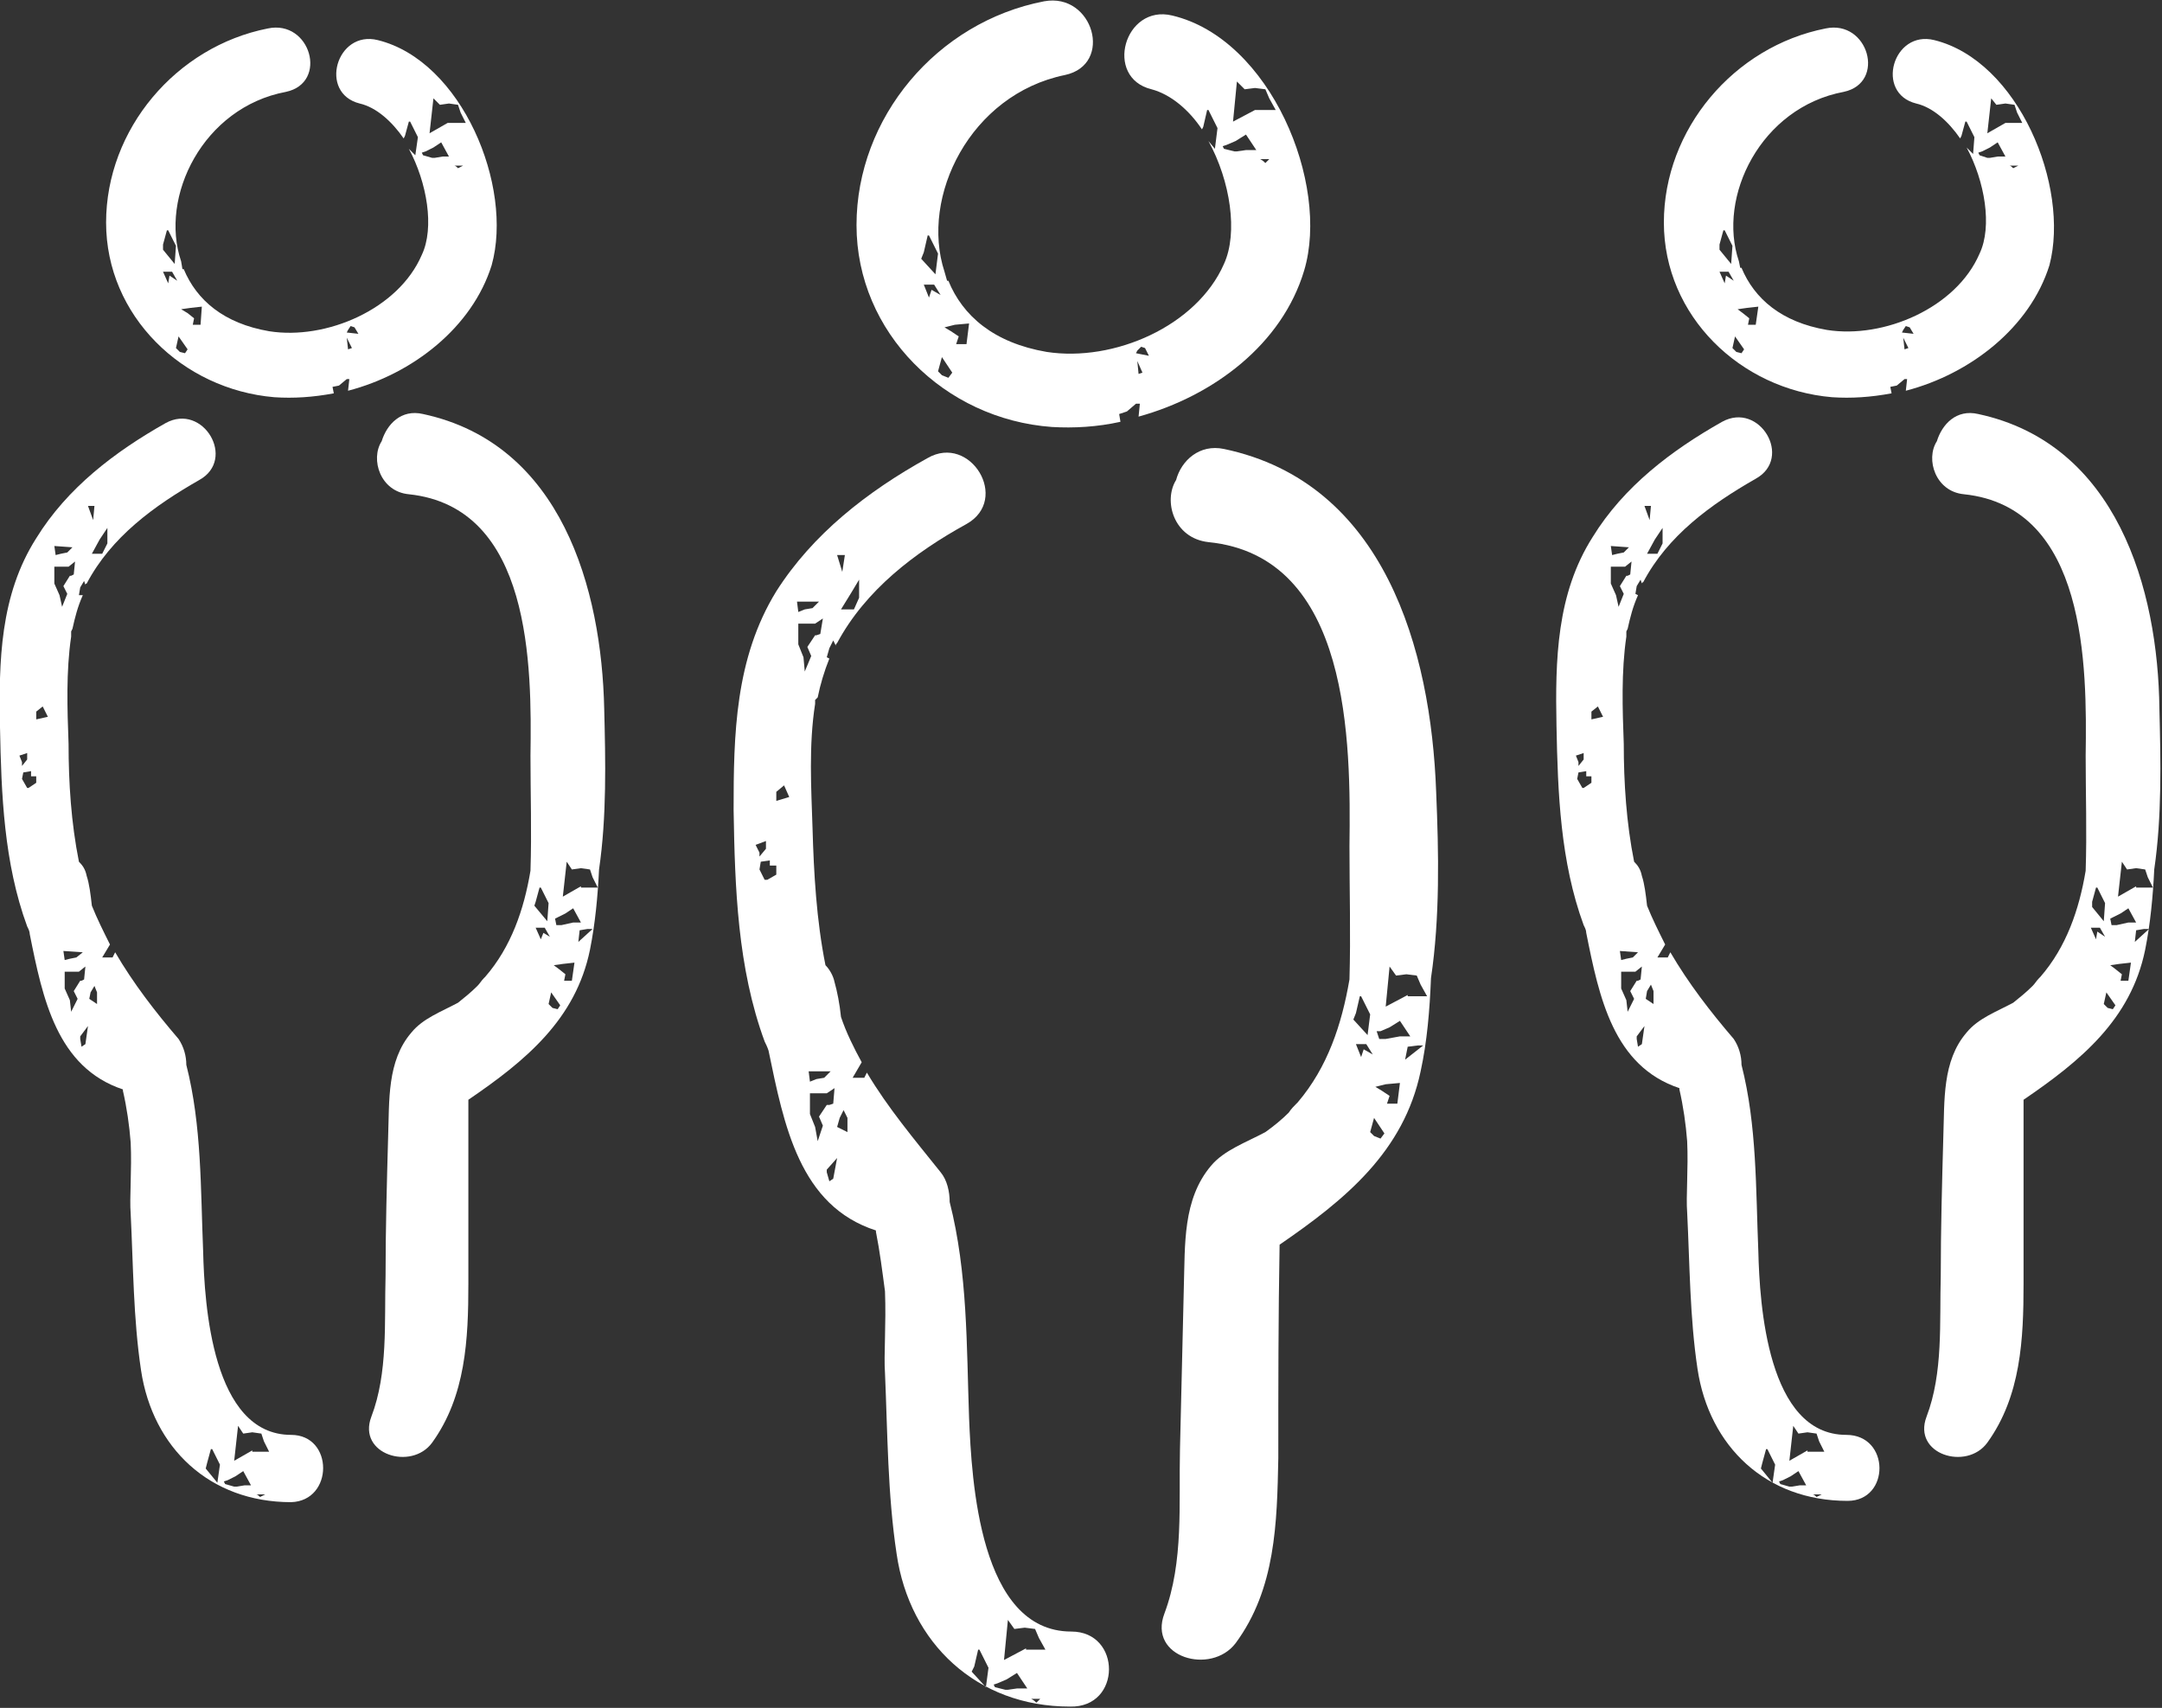
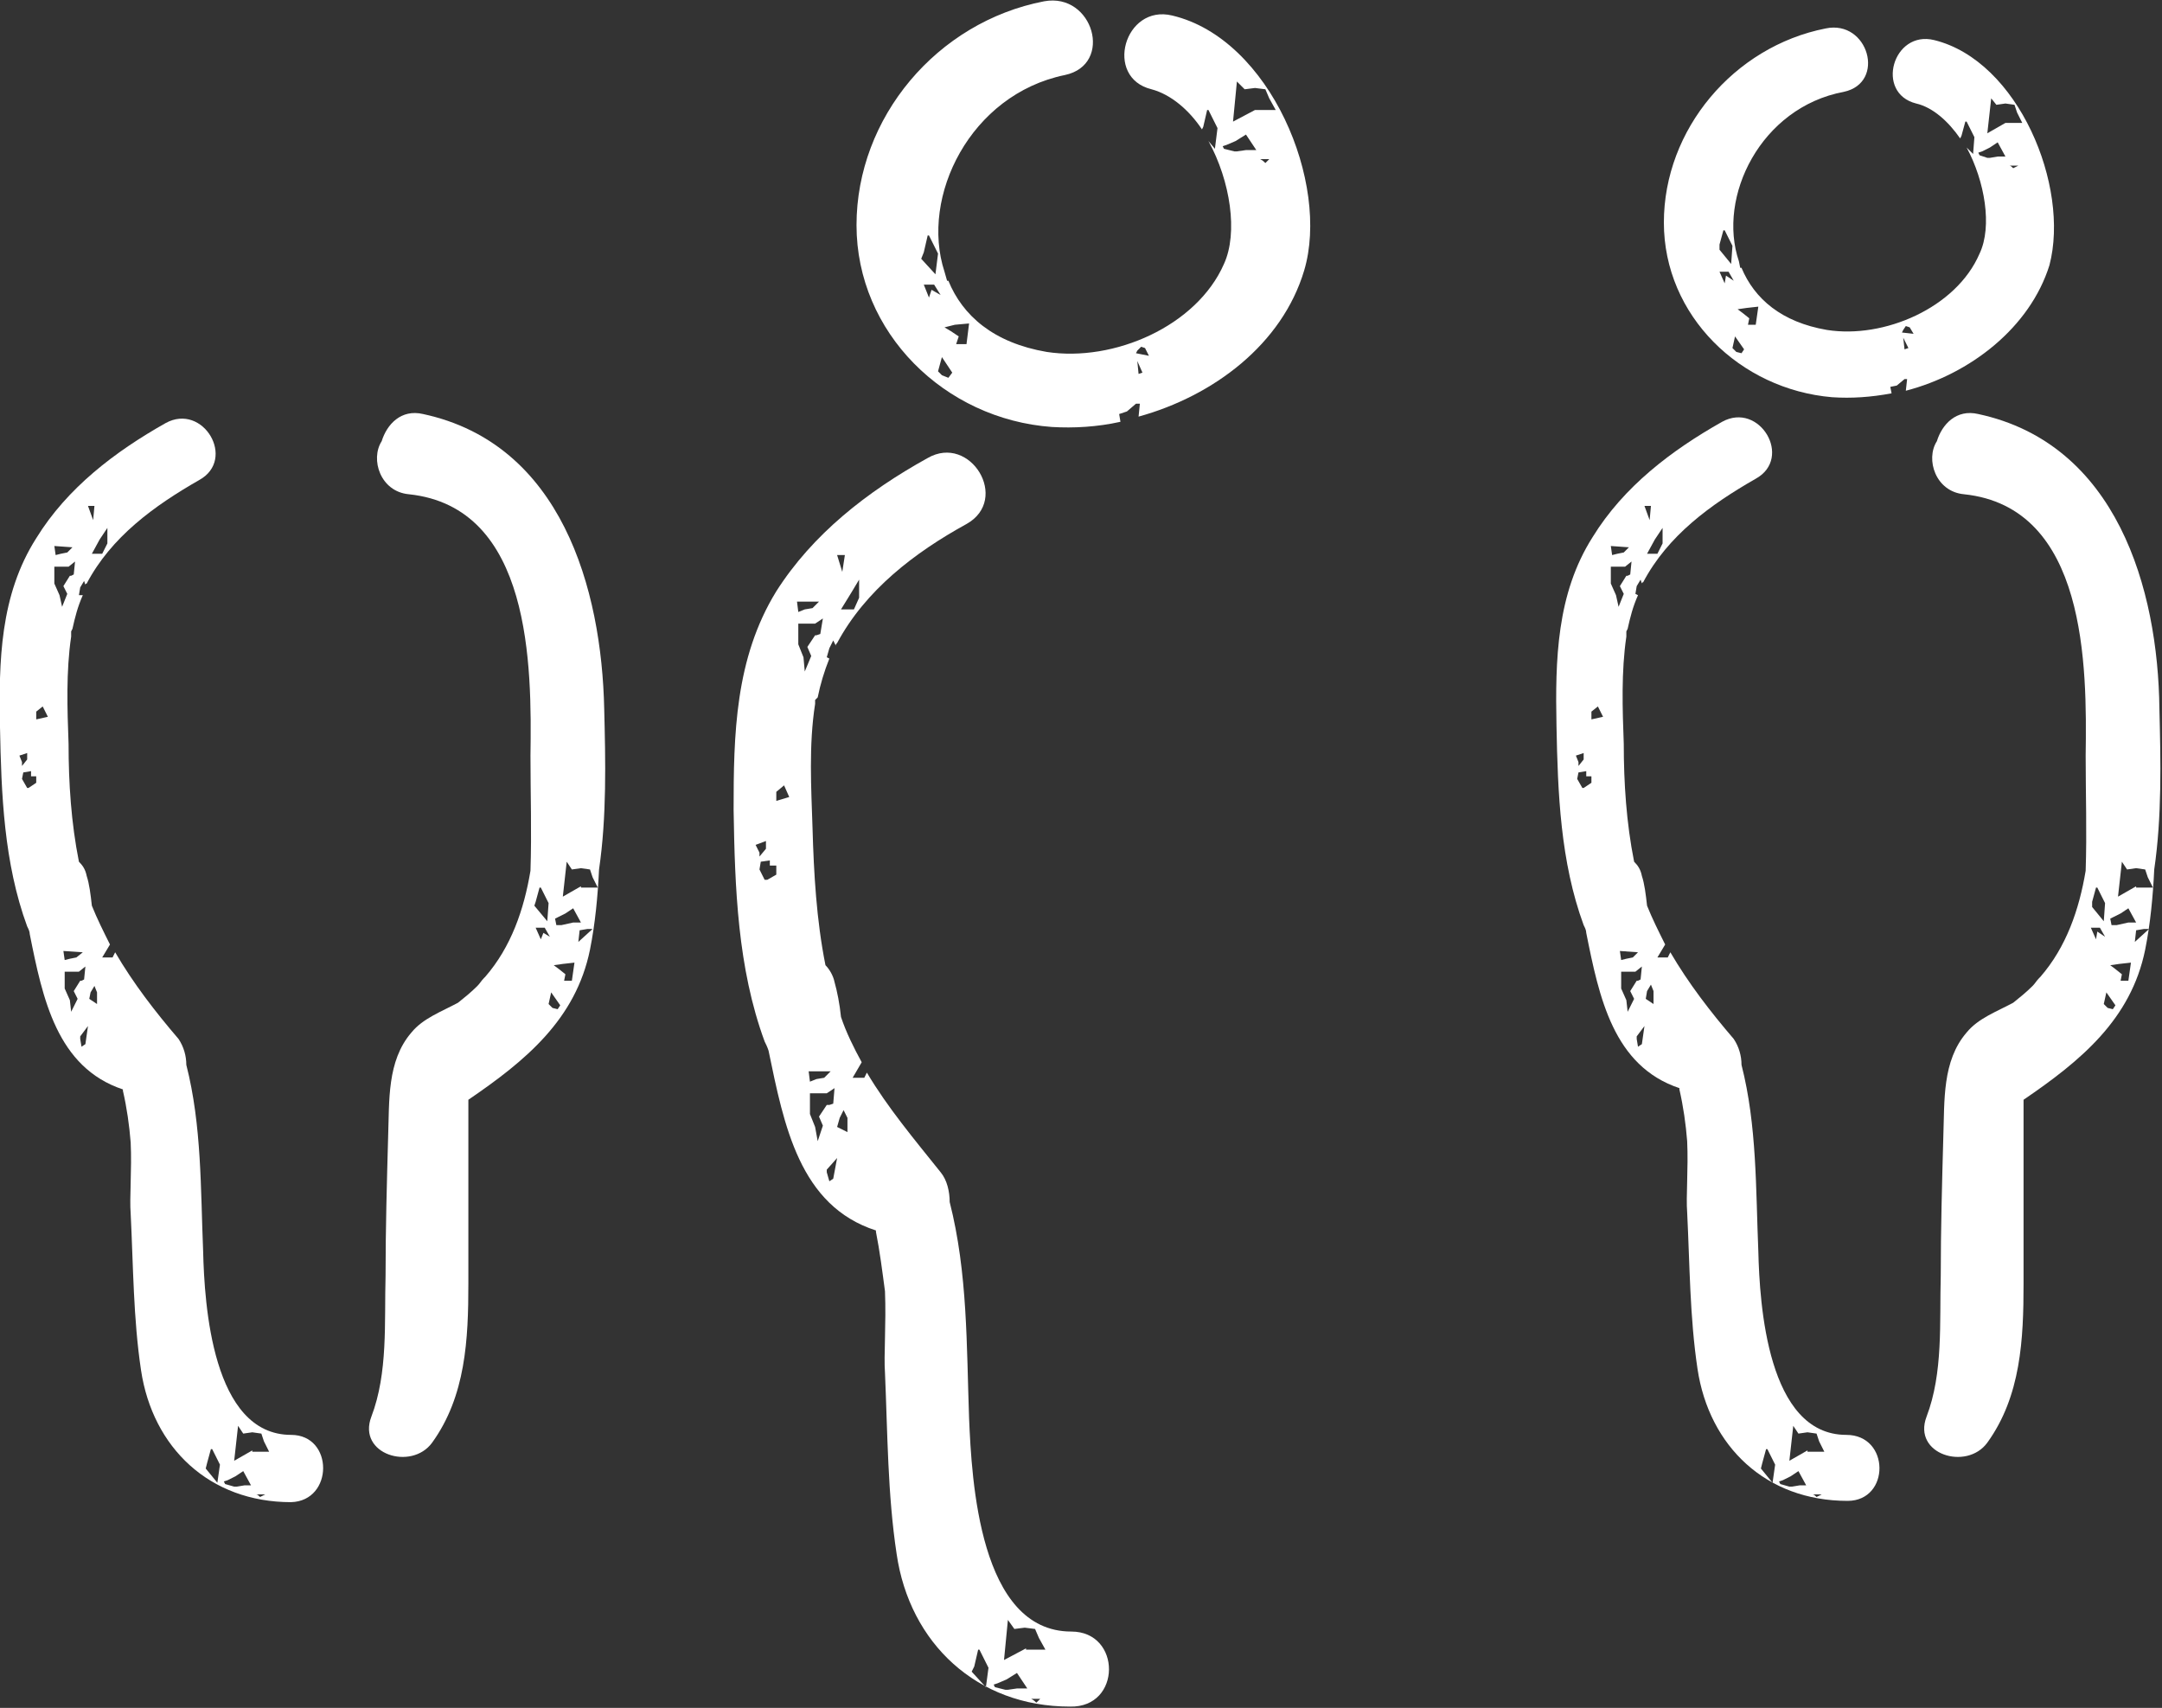
<svg xmlns="http://www.w3.org/2000/svg" id="Calque_1" x="0px" y="0px" viewBox="0 0 167.1 132" style="enable-background:new 0 0 167.1 132;" xml:space="preserve">
  <rect x="0" y="0" width="167.1" height="132" fill="#333333" stroke="none" />
  <style type="text/css">	.st0{fill:#4E21B1;}	.st1{fill:#54B7C6;}	.st2{fill:#F4F4F4;}	.st3{fill:#E88700;}	.st4{fill:#EC686E;}	.st5{fill:#B2CB27;}	.st6{fill:#FFFFFF;}	.st7{fill:none;}	.st8{fill:#E4E2E3;}	.st9{fill-rule:evenodd;clip-rule:evenodd;fill:#FFFFFF;}	.st10{fill:#006699;}	.st11{fill:#2E65B8;}	.st12{fill:#2F65B7;}	.st13{fill:#F4F01E;}	.st14{fill:#2E65B9;}	.st15{fill:#FF630E;}	.st16{fill:#2E4B9A;}	.st17{fill:#0AD6C5;}	.st18{fill:#FFB904;}	.st19{clip-path:url(#SVGID_2_);fill:#E88700;}	.st20{clip-path:url(#SVGID_4_);fill:#EC686E;}	.st21{clip-path:url(#SVGID_6_);fill:#EC686E;}	.st22{clip-path:url(#SVGID_8_);fill:#B2CB27;}	.st23{clip-path:url(#SVGID_10_);fill:#B2CB27;}	.st24{fill-rule:evenodd;clip-rule:evenodd;fill:#4E21B1;}	.st25{fill-rule:evenodd;clip-rule:evenodd;fill:#54B7C6;}</style>
  <g>
    <g>
-       <path class="st6" d="M94.6,34.7c-1.9-0.4-3.3,0.9-3.7,2.4c-1,1.6-0.2,4.5,2.5,4.8c11,1.1,11,15.5,10.9,23.5c0,3.4,0.1,6.9,0,10.3   c-0.6,3.5-1.7,6.8-4,9.5c0,0-0.1,0.1-0.1,0.1c-0.2,0.2-0.4,0.4-0.6,0.7c-0.5,0.5-1.1,1-1.8,1.5c-1.5,0.8-3.2,1.4-4.2,2.6   c-2.2,2.6-2,6.1-2.1,9.3c-0.1,4.2-0.2,8.4-0.3,12.6c-0.1,4.2,0.3,8.7-1.2,12.7c-1.3,3.4,3.6,4.8,5.5,2.3c3.1-4.2,3.2-9.3,3.3-14.3   c0-5.5,0-11,0.1-16.5c5.1-3.5,9.6-7.2,10.9-13.4c0.5-2.3,0.7-4.7,0.8-7.2c0.7-4.7,0.6-9.7,0.4-14.4C110.6,50.2,107,37.3,94.6,34.7   z M106.7,79.7l0.7-0.3l0.8-0.5l0.8,1.2h-0.8l-1.1,0.2h-0.5l-0.2-0.6L106.7,79.7z M104.8,78.3l0.3-1.3h0.1l0.7,1.4l-0.2,1.6   l-1.1-1.2L104.8,78.3z M105.2,81.7l-0.4-1h0.8l0.5,0.8l-0.7-0.4L105.2,81.7z M106.7,88l-0.5-0.2l-0.3-0.3l0.3-1.1l0.8,1.2   L106.7,88z M108,85.3h-0.8l0.2-0.6l-0.6-0.4l-0.5-0.3l0.8-0.2l1.1-0.1L108,85.3z M108.6,81.9L108.6,81.9l0.2-1l0.8-0.1h0.4   L108.6,81.9z M108.8,76.9l-1.7,0.9l0.3-3.1l0.5,0.7l0.8-0.1l0.8,0.1l0.3,0.7l0.5,0.9H108.8z" />
      <path class="st6" d="M90.6,1.2C86.9,0.3,85.3,6,89,6.9c1.5,0.4,2.9,1.6,3.9,3.1L93,9.8l0.3-1.3h0.1l0.7,1.4l-0.2,1.6l-0.5-0.6   c1.7,3.1,2.3,7.1,1.2,9.5c-2.1,4.8-8.5,7.6-13.7,6.8c-4.1-0.7-6.5-2.8-7.6-5.5h-0.1L73,21l0,0c-1.9-5.8,2-13.7,9.3-15.2   c3.8-0.8,2.2-6.4-1.6-5.7c-8.3,1.6-14.5,9-14.5,17.3c0,8.3,6.8,15,15.1,15.6c1.7,0.1,3.5,0,5.3-0.4l-0.1-0.6l0.6-0.2l0.7-0.6h0.3   l-0.1,1c5.8-1.6,11.1-5.6,12.8-11.3C102.8,14.2,98.2,3,90.6,1.2z M71.4,19.5l0.3-1.3h0.1l0.7,1.4l-0.2,1.6l-1.1-1.2L71.4,19.5z    M71.8,23l-0.4-1h0.8l0.5,0.8l-0.7-0.4L71.8,23z M73.3,29.2L72.8,29l-0.3-0.3l0.3-1.1l0.8,1.2L73.3,29.2z M74.7,26.6h-0.8l0.2-0.6   l-0.6-0.4L73,25.3l0.8-0.2l1.1-0.1L74.7,26.6z M88,28.9l-0.1-1l0.4,0.9L88,28.9z M87.8,27.3l0.1-0.2l0.3-0.3l0.3,0.1l0.3,0.6   L87.8,27.3z M96.3,11.6l-0.7,0.1c-0.1,0-0.1,0-0.2,0l-0.8-0.2l-0.1-0.2l0.3-0.1l0.7-0.3l0.8-0.5l0.8,1.2H96.3z M97.8,12.6   c-0.1-0.1-0.2-0.2-0.4-0.3l0.3,0h0.4L97.8,12.6z M96.2,6.9L97,6.8l0.8,0.1l0.3,0.7l0.5,0.9H97l-1.7,0.9l0.3-3.1L96.2,6.9z" />
      <path class="st6" d="M82.8,126.1c-7.1,0-7.7-11.7-7.9-16.5c-0.2-5.6-0.1-11.2-1.5-16.7c0-0.8-0.2-1.7-0.7-2.3   c-2-2.5-4.1-5-5.7-7.7l-0.2,0.4h-0.9l0.7-1.2c-0.6-1.1-1.2-2.3-1.6-3.5c-0.1-1-0.3-2-0.5-2.7c-0.1-0.5-0.4-1-0.7-1.3   c-0.7-3.5-0.9-7.1-1-10.6c-0.1-3.1-0.3-6.4,0.2-9.6L63,54.3v-0.2l0.2-0.2c0.2-1,0.5-2,0.9-3l-0.2-0.1l0.2-0.7l0.3-0.6l0.2,0.4   c0-0.1,0-0.1,0.1-0.2c2.2-4.1,6-7,10-9.2c3.4-1.9,0.3-7-3-5.1C67,38,62.8,41.3,60,45.7c-3.2,5.2-3.3,11.1-3.3,16.9   c0.1,6,0.3,12.2,2.4,17.9c0.1,0.2,0.2,0.4,0.3,0.7c1.2,5.8,2.4,12,8.3,13.9c0,0,0,0.1,0,0.1c0.3,1.5,0.5,3.1,0.7,4.6   c0.1,2.5-0.1,5,0,6.3c0.2,4.6,0.2,9.4,0.9,14c1,6.9,6.2,11.8,13.4,11.8C86.7,132,86.7,126.1,82.8,126.1z M66.4,44.8v1.4l-0.4,0.9   H65l0.8-1.3L66.4,44.8z M65.3,42.9l-0.2,1.3l-0.4-1.3H65.3z M59.2,65v0.6l-0.5,0.6v-0.3l-0.3-0.6L59.2,65z M60,67.6L59.3,68h-0.2   l-0.4-0.8l0.1-0.6l0.7-0.1v0.4H60V67.6z M60,61.9v-0.7l0.6-0.5l0.4,0.9L60,61.9z M63.3,46.5L62.8,47l-0.6,0.1l-0.5,0.2l-0.1-0.8   L63.3,46.5z M62.1,50.8l-0.4-1v-1.6h1.3l0.6-0.4L63.4,49l-0.3,0.1H63L62.4,50l0.3,0.7l-0.5,1.2L62.1,50.8z M64.2,82.8l-0.5,0.5   l-0.6,0.1l-0.5,0.2l-0.1-0.8L64.2,82.8z M63.2,88.2L63,87.1l-0.4-1v-1.6h1.3l0.6-0.4l-0.1,1.2l-0.3,0.1h-0.2l-0.6,0.9l0.3,0.7   L63.2,88.2z M64.4,91.1l-0.3,0.2l-0.2-0.7v-0.2l0.8-0.9L64.4,91.1z M65.5,87.5l-0.8-0.4l0.2-0.7l0.3-0.6l0.3,0.6V87.5z    M76.2,130.4l-1.1-1.2l0.2-0.4l0.3-1.3h0.1l0.7,1.4L76.2,130.4z M78.6,130.5l-0.7,0.1c-0.1,0-0.1,0-0.2,0l-0.8-0.2l-0.1-0.2   l0.3-0.1l0.7-0.3l0.8-0.5l0.8,1.2H78.6z M80.1,131.6c-0.1-0.1-0.2-0.2-0.4-0.3l0.3,0h0.4L80.1,131.6z M79.3,127.4l-1.7,0.9   l0.3-3.1l0.5,0.7l0.8-0.1l0.8,0.1l0.3,0.7l0.5,0.9H79.3z" />
    </g>
    <g>
      <path class="st6" d="M32.7,32c-1.7-0.4-2.8,0.8-3.2,2.1c-0.9,1.4-0.1,3.9,2.1,4.1c9.5,1,9.5,13.3,9.4,20.2c0,3,0.1,5.9,0,8.9   c-0.5,3-1.5,5.9-3.5,8.2c0,0-0.1,0.1-0.1,0.1c-0.2,0.2-0.3,0.4-0.5,0.6c-0.5,0.5-1,0.9-1.5,1.3c-1.3,0.7-2.7,1.2-3.6,2.3   c-1.9,2.2-1.7,5.3-1.8,8c-0.1,3.6-0.2,7.2-0.2,10.8c-0.1,3.6,0.2,7.5-1.1,10.9c-1.1,2.9,3.1,4.2,4.7,2c2.6-3.6,2.8-8,2.8-12.3   c0-4.7,0-9.5,0-14.2c4.4-3,8.3-6.2,9.4-11.6c0.4-2,0.6-4.1,0.7-6.2c0.6-4.1,0.5-8.4,0.4-12.4C46.5,45.5,43.4,34.3,32.7,32z    M43.1,70.9l0.6-0.3l0.6-0.4l0.6,1.1h-0.6l-0.9,0.2h-0.4l-0.1-0.5L43.1,70.9z M41.4,69.7l0.3-1.1h0.1l0.6,1.2l-0.1,1.4L41.3,70   L41.4,69.7z M41.8,72.6l-0.4-0.9h0.7l0.4,0.7L42,72.1L41.8,72.6z M43.1,78l-0.4-0.1l-0.3-0.3l0.2-0.9l0.7,1L43.1,78z M44.2,75.8   h-0.6l0.1-0.5l-0.5-0.4l-0.4-0.3l0.7-0.1l0.9-0.1L44.2,75.8z M44.7,72.8L44.7,72.8l0.1-0.9l0.6-0.1h0.4L44.7,72.8z M44.9,68.5   l-1.4,0.8l0.3-2.7l0.4,0.6l0.7-0.1l0.7,0.1l0.2,0.6l0.4,0.8H44.9z" />
-       <path class="st6" d="M29.2,3.1c-3.2-0.8-4.6,4.1-1.4,4.9c1.3,0.3,2.5,1.4,3.4,2.7l0.1-0.2l0.3-1.1h0.1l0.6,1.2L32.1,12l-0.5-0.5   c1.4,2.6,2,6.1,1,8.2c-1.8,4.2-7.4,6.6-11.8,5.9c-3.5-0.6-5.6-2.4-6.6-4.8h-0.1L14,20.2l0,0c-1.7-5,1.7-11.9,8.1-13.1   c3.3-0.7,1.9-5.6-1.4-4.9c-7.1,1.4-12.5,7.8-12.5,15c0,7.2,5.9,12.9,13,13.5c1.5,0.1,3,0,4.6-0.3l-0.1-0.5l0.5-0.1l0.6-0.5H27   l-0.1,0.9c5-1.3,9.6-4.9,11.1-9.7C39.7,14.4,35.7,4.7,29.2,3.1z M12.6,18.9l0.3-1.1H13l0.6,1.2l-0.1,1.4l-0.9-1.1L12.6,18.9z    M13,21.9l-0.4-0.9h0.7l0.4,0.7l-0.6-0.4L13,21.9z M14.3,27.3l-0.4-0.1l-0.3-0.3l0.2-0.9l0.7,1L14.3,27.3z M15.5,25.1h-0.6   l0.1-0.5l-0.5-0.4L14,23.9l0.7-0.1l0.9-0.1L15.5,25.1z M26.9,27l-0.1-0.9l0.4,0.8L26.9,27z M26.8,25.7l0.1-0.2l0.2-0.3l0.3,0.1   l0.3,0.5L26.8,25.7z M34.2,12.1l-0.6,0.1c-0.1,0-0.1,0-0.2,0L32.7,12l-0.1-0.2l0.3-0.1l0.6-0.3l0.6-0.4l0.6,1.1H34.2z M35.4,13   c-0.1-0.1-0.2-0.2-0.3-0.2l0.3,0h0.4L35.4,13z M34,8.1L34.7,8l0.7,0.1l0.2,0.6l0.4,0.8h-1.4l-1.4,0.8l0.3-2.7L34,8.1z" />
      <path class="st6" d="M22.5,110.9c-6.1,0-6.7-10.1-6.8-14.2c-0.2-4.8-0.1-9.7-1.3-14.4c0-0.7-0.2-1.4-0.6-2   c-1.8-2.1-3.5-4.3-4.9-6.7l-0.2,0.4H7.9l0.6-1c-0.5-1-1-2-1.4-3c-0.1-0.9-0.2-1.7-0.4-2.3c-0.1-0.5-0.3-0.8-0.6-1.1   c-0.6-3-0.8-6.1-0.8-9.1c-0.1-2.7-0.2-5.6,0.2-8.3l0-0.2v-0.2l0.1-0.2c0.2-0.9,0.4-1.7,0.8-2.6L6.1,46l0.1-0.6l0.3-0.5l0.1,0.3   c0,0,0-0.1,0.1-0.1c1.9-3.6,5.2-6,8.7-8c2.9-1.6,0.3-6-2.6-4.4c-3.9,2.2-7.6,5-10,8.9C0,46-0.1,51.1,0,56.2   c0.1,5.2,0.3,10.5,2.1,15.4c0.1,0.2,0.2,0.4,0.2,0.6c1,5,2.1,10.3,7.2,12c0,0,0,0.1,0,0.1c0.3,1.3,0.5,2.7,0.6,4   c0.1,2.1-0.1,4.3,0,5.5c0.2,4,0.2,8.1,0.8,12.1c0.9,6,5.3,10.2,11.6,10.2C25.8,116,25.8,110.9,22.5,110.9z M8.3,40.8V42l-0.4,0.8   H7.1l0.6-1.1L8.3,40.8z M7.3,39.1l-0.1,1.1l-0.4-1.1H7.3z M2.1,58.2v0.5l-0.4,0.5v-0.3l-0.2-0.5L2.1,58.2z M2.8,60.5l-0.6,0.4H2.1   l-0.4-0.7l0.1-0.5l0.6-0.1v0.4h0.4V60.5z M2.8,55.6V55l0.5-0.4l0.4,0.8L2.8,55.6z M5.6,42.3l-0.4,0.4l-0.5,0.1l-0.4,0.1l-0.1-0.7   L5.6,42.3z M4.6,46l-0.4-0.9v-1.3h1.1l0.5-0.4l-0.1,1l-0.2,0.1H5.4l-0.5,0.8l0.3,0.6l-0.4,1L4.6,46z M6.4,73.6L5.9,74l-0.5,0.1   L5,74.2l-0.1-0.7L6.4,73.6z M5.5,78.2l-0.1-0.9L5,76.4v-1.3h1.1l0.5-0.4l-0.1,1l-0.2,0.1H6.2l-0.5,0.8l0.3,0.6L5.5,78.2z    M6.6,80.7l-0.3,0.2l-0.1-0.6v-0.2l0.6-0.8L6.6,80.7z M7.5,77.6l-0.6-0.4L7,76.7l0.3-0.5l0.2,0.5V77.6z M16.8,114.6l-0.9-1.1   l0.1-0.4l0.3-1.1h0.1l0.6,1.2L16.8,114.6z M18.9,114.8l-0.6,0.1c-0.1,0-0.1,0-0.2,0l-0.7-0.2l-0.1-0.2l0.3-0.1l0.6-0.3l0.6-0.4   l0.6,1.1H18.9z M20.1,115.7c-0.1-0.1-0.2-0.2-0.3-0.2l0.3,0h0.4L20.1,115.7z M19.5,112.1l-1.4,0.8l0.3-2.7l0.4,0.6l0.7-0.1   l0.7,0.1l0.2,0.6l0.4,0.8H19.5z" />
    </g>
    <g>
      <path class="st6" d="M152.9,32c-1.7-0.4-2.8,0.8-3.2,2.1c-0.9,1.4-0.1,3.9,2.1,4.1c9.5,1,9.5,13.3,9.4,20.2c0,3,0.1,5.9,0,8.9   c-0.5,3-1.5,5.9-3.5,8.2c0,0-0.1,0.1-0.1,0.1c-0.2,0.2-0.3,0.4-0.5,0.6c-0.5,0.5-1,0.9-1.5,1.3c-1.3,0.7-2.7,1.2-3.6,2.3   c-1.9,2.2-1.7,5.3-1.8,8c-0.1,3.6-0.2,7.2-0.2,10.8c-0.1,3.6,0.2,7.5-1.1,10.9c-1.1,2.9,3.1,4.2,4.7,2c2.6-3.6,2.8-8,2.8-12.3   c0-4.7,0-9.5,0-14.2c4.4-3,8.3-6.2,9.4-11.6c0.4-2,0.6-4.1,0.7-6.2c0.6-4.1,0.5-8.4,0.4-12.4C166.8,45.5,163.6,34.3,152.9,32z    M163.3,70.9l0.6-0.3l0.6-0.4l0.6,1.1h-0.6l-0.9,0.2h-0.4l-0.1-0.5L163.3,70.9z M161.7,69.7l0.3-1.1h0.1l0.6,1.2l-0.1,1.4   l-0.9-1.1L161.7,69.7z M162,72.6l-0.4-0.9h0.7l0.4,0.7l-0.6-0.4L162,72.6z M163.3,78l-0.4-0.1l-0.3-0.3l0.2-0.9l0.7,1L163.3,78z    M164.5,75.8h-0.6l0.1-0.5l-0.5-0.4l-0.4-0.3l0.7-0.1l0.9-0.1L164.5,75.8z M165,72.8L165,72.8l0.1-0.9l0.6-0.1h0.4L165,72.8z    M165.1,68.5l-1.4,0.8l0.3-2.7l0.4,0.6l0.7-0.1l0.7,0.1l0.2,0.6l0.4,0.8H165.1z" />
      <path class="st6" d="M149.5,3.1c-3.2-0.8-4.6,4.1-1.4,4.9c1.3,0.3,2.5,1.4,3.4,2.7l0.1-0.2l0.3-1.1h0.1l0.6,1.2l-0.1,1.3l-0.5-0.5   c1.4,2.6,2,6.1,1,8.2c-1.8,4.2-7.4,6.6-11.8,5.9c-3.5-0.6-5.6-2.4-6.6-4.8h-0.1l-0.1-0.5l0,0c-1.7-5,1.7-11.9,8.1-13.1   c3.3-0.7,1.9-5.6-1.4-4.9c-7.1,1.4-12.5,7.8-12.5,15c0,7.2,5.9,12.9,13,13.5c1.5,0.1,3,0,4.6-0.3l-0.1-0.5l0.5-0.1l0.6-0.5h0.2   l-0.1,0.9c5-1.3,9.6-4.9,11.1-9.7C160,14.4,156,4.7,149.5,3.1z M132.9,18.9l0.3-1.1h0.1l0.6,1.2l-0.1,1.4l-0.9-1.1L132.9,18.9z    M133.3,21.9l-0.4-0.9h0.7l0.4,0.7l-0.6-0.4L133.3,21.9z M134.6,27.3l-0.4-0.1l-0.3-0.3l0.2-0.9l0.7,1L134.6,27.3z M135.7,25.1   h-0.6l0.1-0.5l-0.5-0.4l-0.4-0.3l0.7-0.1l0.9-0.1L135.7,25.1z M147.2,27l-0.1-0.9l0.4,0.8L147.2,27z M147,25.7l0.1-0.2l0.2-0.3   l0.3,0.1l0.3,0.5L147,25.7z M154.4,12.1l-0.6,0.1c-0.1,0-0.1,0-0.2,0L153,12l-0.1-0.2l0.3-0.1l0.6-0.3l0.6-0.4l0.6,1.1H154.4z    M155.6,13c-0.1-0.1-0.2-0.2-0.3-0.2l0.3,0h0.4L155.6,13z M154.3,8.1L155,8l0.7,0.1l0.2,0.6l0.4,0.8H155l-1.4,0.8l0.3-2.7   L154.3,8.1z" />
      <path class="st6" d="M142.7,110.9c-6.1,0-6.7-10.1-6.8-14.2c-0.2-4.8-0.1-9.7-1.3-14.4c0-0.7-0.2-1.4-0.6-2   c-1.8-2.1-3.5-4.3-4.9-6.7l-0.2,0.4h-0.8l0.6-1c-0.5-1-1-2-1.4-3c-0.1-0.9-0.2-1.7-0.4-2.3c-0.1-0.5-0.3-0.8-0.6-1.1   c-0.6-3-0.8-6.1-0.8-9.1c-0.1-2.7-0.2-5.6,0.2-8.3l0-0.2v-0.2l0.1-0.2c0.2-0.9,0.4-1.7,0.8-2.6l-0.2-0.1l0.1-0.6l0.3-0.5l0.1,0.3   c0,0,0-0.1,0.1-0.1c1.9-3.6,5.2-6,8.7-8c2.9-1.6,0.3-6-2.6-4.4c-3.9,2.2-7.6,5-10,8.9c-2.8,4.4-2.9,9.5-2.8,14.6   c0.1,5.2,0.3,10.5,2.1,15.4c0.1,0.2,0.2,0.4,0.2,0.6c1,5,2.1,10.3,7.2,12c0,0,0,0.1,0,0.1c0.3,1.3,0.5,2.7,0.6,4   c0.1,2.1-0.1,4.3,0,5.5c0.2,4,0.2,8.1,0.8,12.1c0.9,6,5.3,10.2,11.6,10.2C146.1,116,146.1,110.9,142.7,110.9z M128.5,40.8V42   l-0.4,0.8h-0.8l0.6-1.1L128.5,40.8z M127.6,39.1l-0.1,1.1l-0.4-1.1H127.6z M122.4,58.2v0.5l-0.4,0.5v-0.3l-0.2-0.5L122.4,58.2z    M123,60.5l-0.6,0.4h-0.1l-0.4-0.7l0.1-0.5l0.6-0.1v0.4h0.4V60.5z M123,55.6V55l0.5-0.4l0.4,0.8L123,55.6z M125.9,42.3l-0.4,0.4   l-0.5,0.1l-0.4,0.1l-0.1-0.7L125.9,42.3z M124.9,46l-0.4-0.9v-1.3h1.1l0.5-0.4l-0.1,1l-0.2,0.1h-0.1l-0.5,0.8l0.3,0.6l-0.4,1   L124.9,46z M126.6,73.6l-0.4,0.4l-0.5,0.1l-0.4,0.1l-0.1-0.7L126.6,73.6z M125.8,78.2l-0.1-0.9l-0.4-0.9v-1.3h1.1l0.5-0.4l-0.1,1   l-0.2,0.1h-0.1l-0.5,0.8l0.3,0.6L125.8,78.2z M126.9,80.7l-0.3,0.2l-0.1-0.6v-0.2l0.6-0.8L126.9,80.7z M127.8,77.6l-0.6-0.4   l0.1-0.6l0.3-0.5l0.2,0.5V77.6z M137,114.6l-0.9-1.1l0.1-0.4l0.3-1.1h0.1l0.6,1.2L137,114.6z M139.1,114.8l-0.6,0.1   c-0.1,0-0.1,0-0.2,0l-0.7-0.2l-0.1-0.2l0.3-0.1l0.6-0.3l0.6-0.4l0.6,1.1H139.1z M140.4,115.7c-0.1-0.1-0.2-0.2-0.3-0.2l0.3,0h0.4   L140.4,115.7z M139.7,112.1l-1.4,0.8l0.3-2.7l0.4,0.6l0.7-0.1l0.7,0.1l0.2,0.6l0.4,0.8H139.7z" />
    </g>
  </g>
</svg>